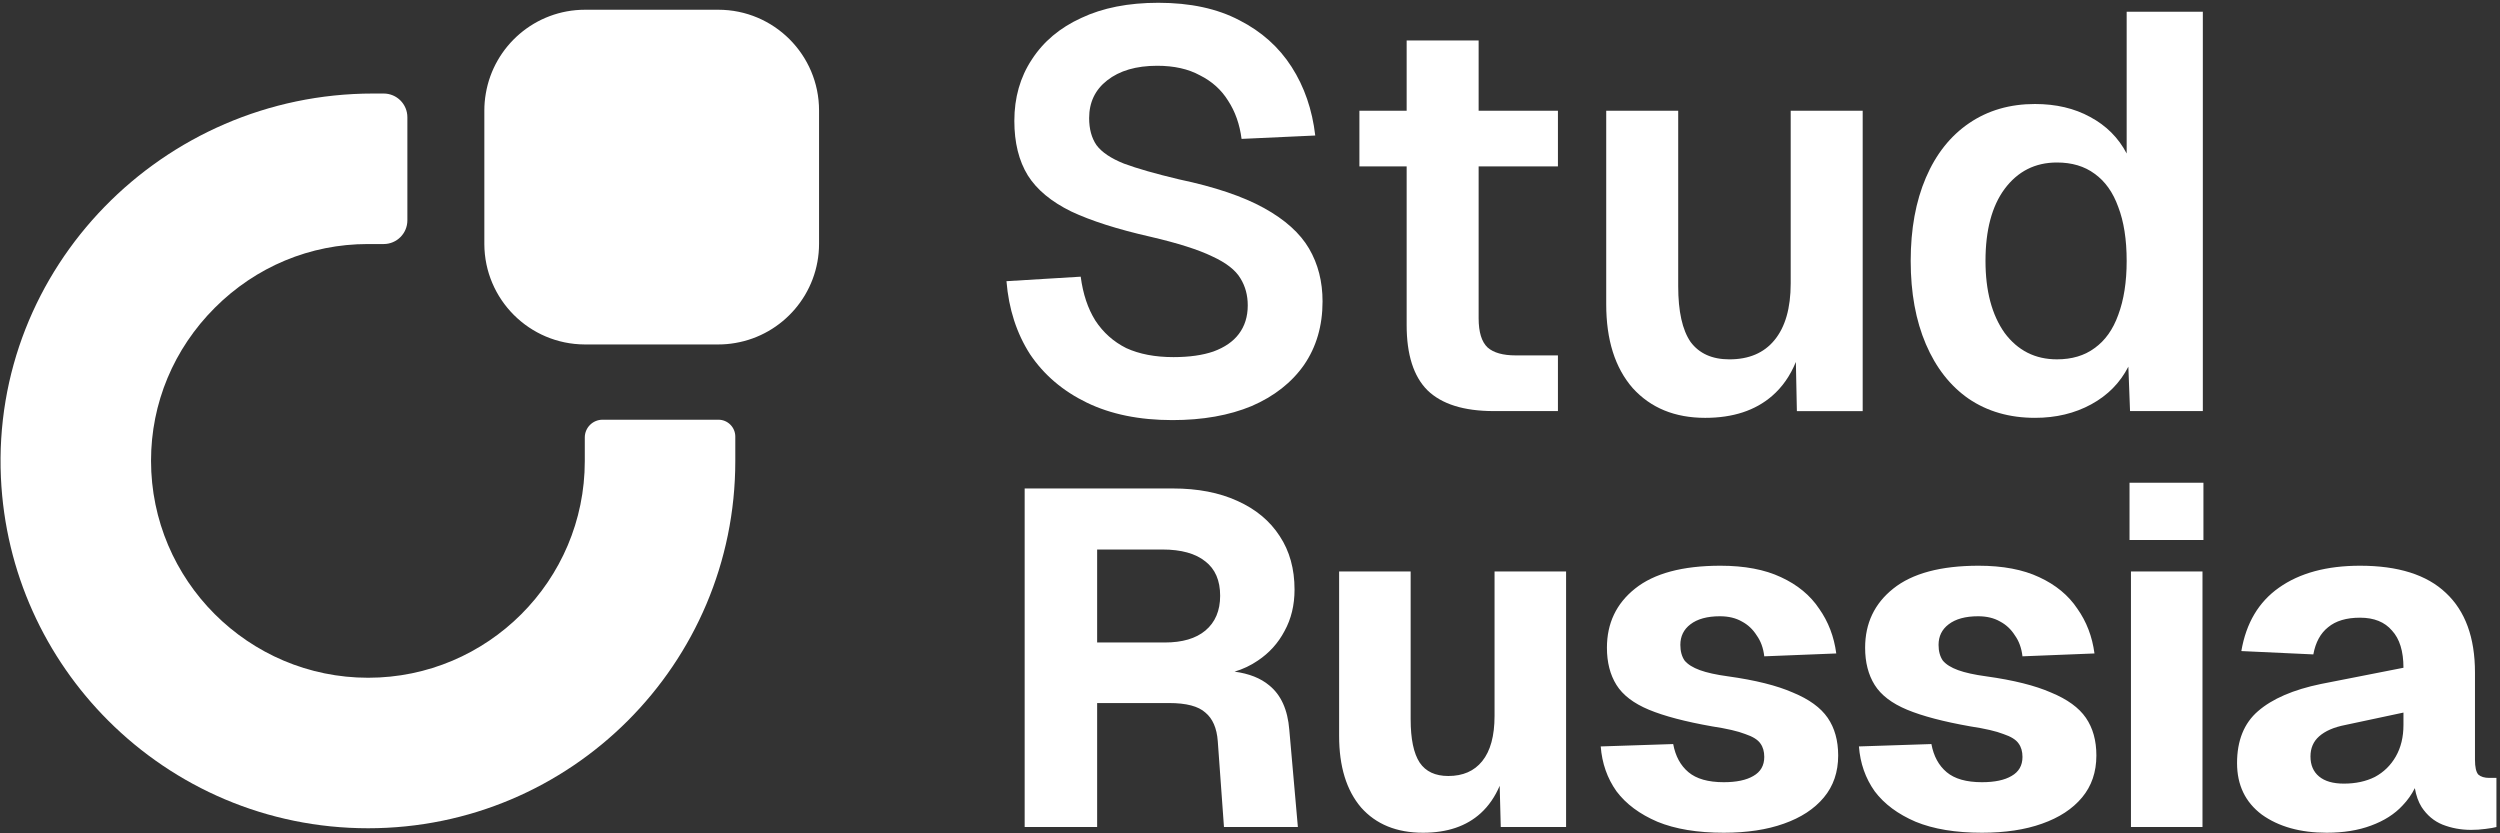
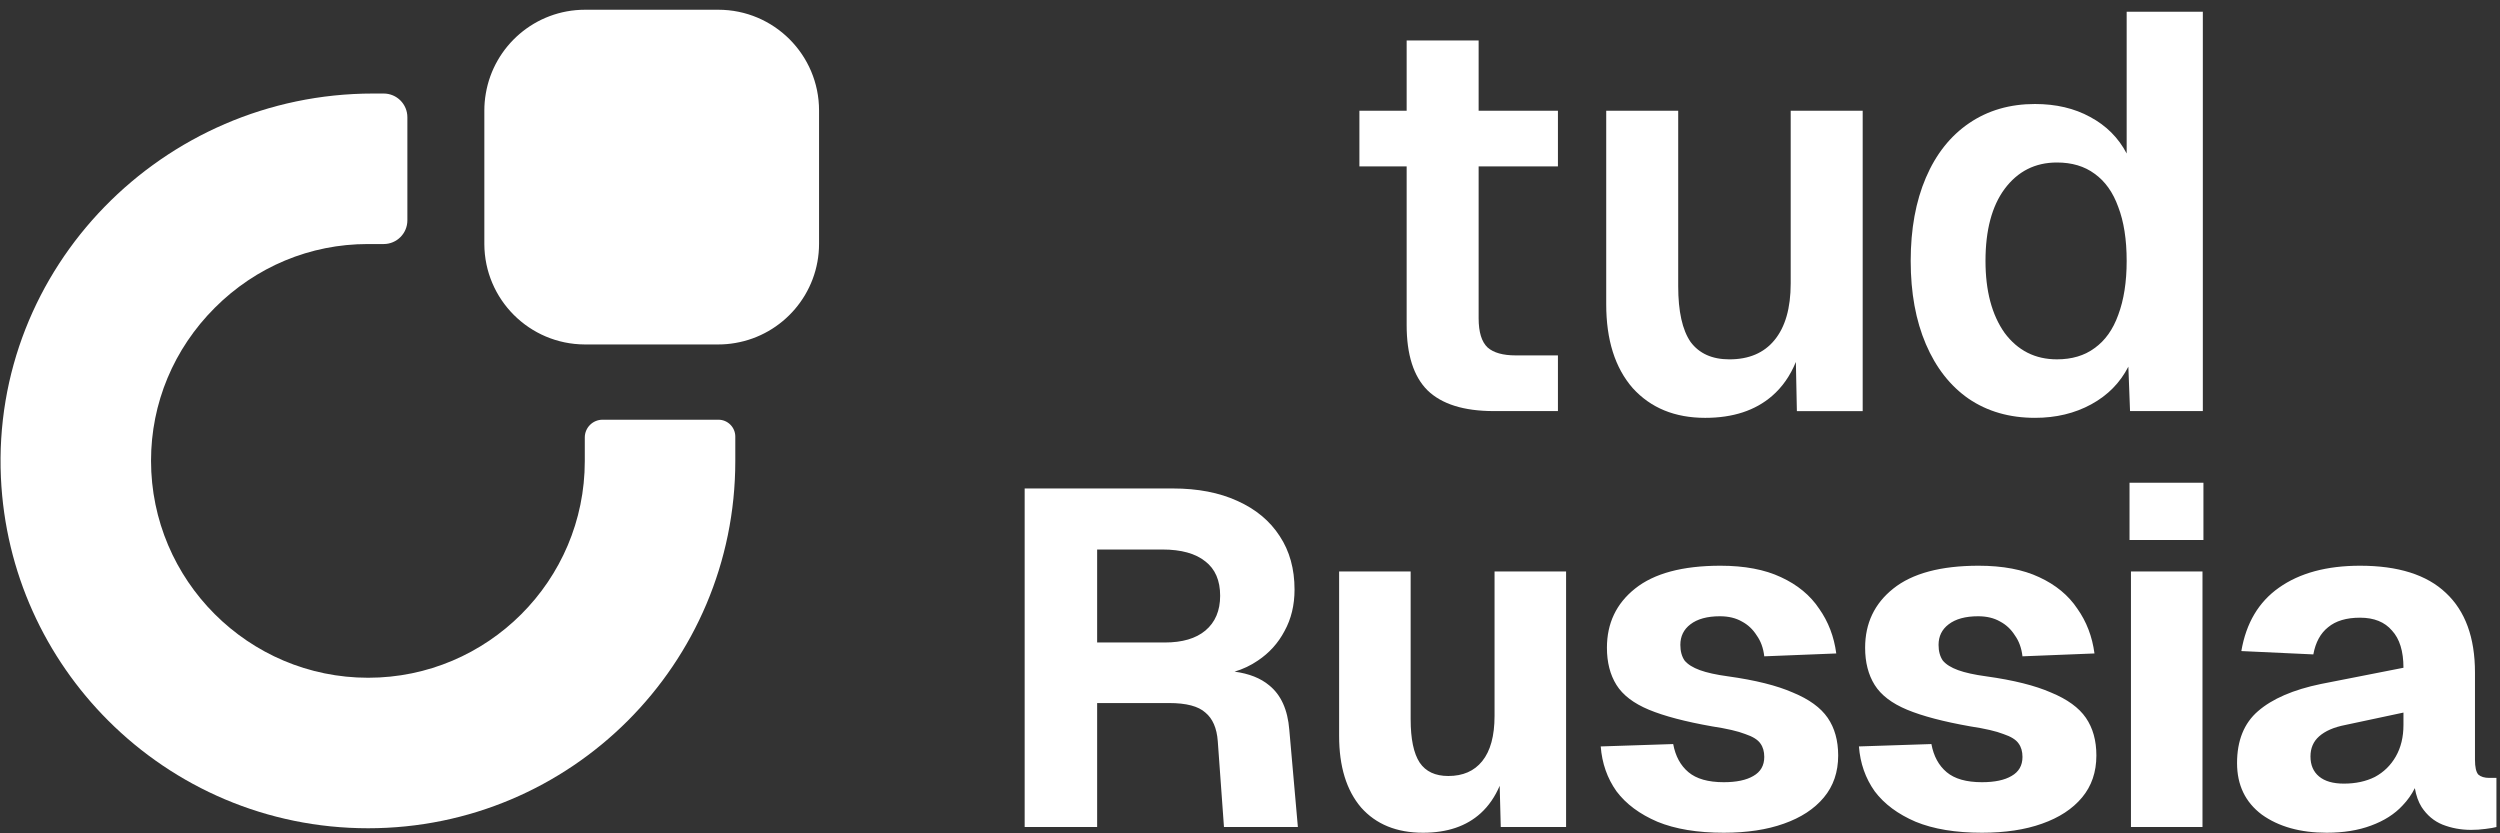
<svg xmlns="http://www.w3.org/2000/svg" width="201" height="67" viewBox="0 0 201 67" fill="none">
  <rect x="0" y="0" width="201" height="67" fill="#333333" stroke="none" />
  <g clip-path="url(#clip0_208_1354)">
    <path d="M57.764 33.745H48.446C47.657 33.745 47.017 34.385 47.017 35.174V37.076C47.017 46.68 39.206 54.491 29.599 54.491C19.975 54.491 12.143 46.663 12.143 37.036C12.143 32.417 13.965 28.051 17.269 24.747C20.577 21.439 24.943 19.621 29.562 19.621H30.848C31.9 19.621 32.753 18.768 32.753 17.715V9.426C32.753 8.373 31.9 7.52 30.848 7.52H29.99C13.087 7.52 -0.693 21.516 0.074 38.401C0.42 46.022 3.65 52.889 8.701 57.937C14.049 63.285 21.437 66.592 29.599 66.592C37.75 66.592 45.132 63.288 50.473 57.947C55.814 52.606 59.118 45.227 59.118 37.076V35.099C59.118 34.354 58.509 33.745 57.764 33.745Z" fill="white" />
    <path d="M57.751 0.783H47.042C43.032 0.783 39.704 3.694 39.059 7.519C38.981 7.963 38.941 8.417 38.941 8.884V19.62C38.954 24.074 42.564 27.681 47.018 27.694H57.751C58.218 27.694 58.675 27.654 59.119 27.576C62.941 26.928 65.852 23.6 65.852 19.593V8.884C65.852 4.41 62.225 0.783 57.751 0.783Z" fill="white" />
    <path d="M113.416 57.828C113.416 59.413 113.658 60.575 114.144 61.316C114.629 62.032 115.396 62.39 116.444 62.39C117.62 62.39 118.527 61.994 119.166 61.202C119.83 60.384 120.162 59.17 120.162 57.56V45.944H125.913V66.492H120.661L120.575 63.177C120.196 64.064 119.689 64.799 119.051 65.38C117.901 66.428 116.355 66.952 114.412 66.952C112.291 66.952 110.63 66.275 109.429 64.92C108.253 63.54 107.665 61.623 107.665 59.17V45.944H113.416V57.828ZM138.321 45.484C140.263 45.484 141.886 45.791 143.189 46.404C144.518 47.017 145.54 47.861 146.256 48.934C146.997 49.982 147.457 51.183 147.636 52.538L141.847 52.768C141.771 52.103 141.566 51.541 141.234 51.081C140.927 50.595 140.531 50.225 140.046 49.969C139.56 49.688 138.972 49.547 138.282 49.547C137.26 49.547 136.468 49.765 135.905 50.199C135.369 50.608 135.1 51.158 135.1 51.848C135.1 52.359 135.215 52.78 135.445 53.113C135.701 53.419 136.11 53.675 136.672 53.88C137.234 54.084 137.988 54.25 138.934 54.378C141.132 54.684 142.87 55.119 144.148 55.681C145.451 56.218 146.384 56.895 146.946 57.713C147.508 58.531 147.789 59.54 147.79 60.741C147.79 62.07 147.406 63.195 146.639 64.115C145.873 65.035 144.799 65.738 143.419 66.224C142.065 66.709 140.454 66.952 138.589 66.952C136.468 66.952 134.691 66.658 133.26 66.07C131.829 65.457 130.73 64.639 129.963 63.617C129.222 62.569 128.801 61.368 128.698 60.013L134.525 59.822C134.704 60.793 135.113 61.547 135.752 62.083C136.391 62.62 137.337 62.889 138.589 62.889C139.611 62.889 140.403 62.722 140.966 62.39C141.554 62.058 141.847 61.547 141.847 60.857C141.847 60.422 141.745 60.064 141.541 59.783C141.336 59.477 140.927 59.221 140.314 59.016C139.726 58.786 138.844 58.582 137.669 58.403C135.496 58.02 133.797 57.572 132.57 57.061C131.344 56.55 130.474 55.886 129.963 55.068C129.452 54.25 129.197 53.253 129.197 52.078C129.197 50.11 129.951 48.525 131.458 47.324C132.992 46.097 135.279 45.484 138.321 45.484ZM159.08 45.484C161.023 45.484 162.646 45.791 163.949 46.404C165.278 47.017 166.3 47.861 167.016 48.934C167.757 49.982 168.217 51.183 168.396 52.538L162.607 52.768C162.53 52.103 162.326 51.541 161.994 51.081C161.687 50.595 161.291 50.225 160.805 49.969C160.32 49.688 159.732 49.547 159.042 49.547C158.02 49.547 157.227 49.765 156.665 50.199C156.129 50.608 155.86 51.158 155.86 51.848C155.86 52.359 155.975 52.78 156.205 53.113C156.461 53.419 156.869 53.675 157.432 53.88C157.994 54.084 158.748 54.25 159.694 54.378C161.892 54.684 163.629 55.119 164.907 55.681C166.21 56.218 167.144 56.895 167.706 57.713C168.268 58.531 168.549 59.54 168.549 60.741C168.549 62.07 168.166 63.195 167.399 64.115C166.633 65.035 165.559 65.738 164.179 66.224C162.825 66.709 161.214 66.952 159.349 66.952C157.228 66.952 155.451 66.658 154.02 66.07C152.589 65.457 151.49 64.639 150.723 63.617C149.982 62.569 149.56 61.368 149.458 60.013L155.285 59.822C155.464 60.793 155.873 61.547 156.512 62.083C157.151 62.62 158.096 62.889 159.349 62.889C160.371 62.889 161.163 62.722 161.725 62.39C162.313 62.058 162.607 61.547 162.607 60.857C162.607 60.422 162.505 60.064 162.3 59.783C162.096 59.477 161.687 59.221 161.074 59.016C160.486 58.786 159.604 58.582 158.429 58.403C156.256 58.02 154.557 57.572 153.33 57.061C152.103 56.55 151.234 55.886 150.723 55.068C150.212 54.25 149.956 53.253 149.956 52.078C149.956 50.11 150.71 48.525 152.218 47.324C153.751 46.097 156.039 45.484 159.08 45.484ZM189.749 45.484C192.816 45.484 195.116 46.212 196.649 47.669C198.208 49.126 198.988 51.26 198.988 54.071V61.087C198.988 61.674 199.077 62.071 199.256 62.275C199.461 62.454 199.755 62.543 200.138 62.543H200.713V66.492C200.534 66.543 200.24 66.594 199.831 66.645C199.448 66.697 199.065 66.722 198.681 66.722C197.864 66.722 197.097 66.581 196.381 66.3C195.691 66.019 195.129 65.546 194.694 64.882C194.438 64.474 194.258 63.969 194.153 63.366C193.899 63.876 193.569 64.343 193.161 64.767C192.522 65.457 191.679 65.993 190.631 66.377C189.609 66.76 188.42 66.952 187.066 66.952C184.945 66.952 183.207 66.466 181.852 65.495C180.523 64.498 179.859 63.118 179.859 61.355C179.859 59.54 180.421 58.147 181.545 57.176C182.695 56.179 184.382 55.451 186.606 54.991L193.238 53.688C193.238 52.359 192.931 51.362 192.317 50.698C191.73 50.008 190.874 49.662 189.749 49.662C188.65 49.662 187.794 49.918 187.181 50.429C186.567 50.915 186.171 51.643 185.992 52.614L180.204 52.346C180.587 50.097 181.596 48.397 183.232 47.247C184.893 46.072 187.066 45.484 189.749 45.484ZM94.305 39.273C96.298 39.273 98.024 39.606 99.48 40.27C100.963 40.935 102.1 41.88 102.892 43.107C103.685 44.308 104.081 45.739 104.081 47.401C104.081 48.653 103.812 49.765 103.276 50.736C102.765 51.707 102.049 52.499 101.129 53.113C100.562 53.501 99.939 53.797 99.259 54.001C100.424 54.156 101.354 54.524 102.049 55.106C102.995 55.873 103.531 57.061 103.659 58.671L104.349 66.492H98.407L97.909 59.592C97.832 58.544 97.5 57.777 96.912 57.291C96.35 56.78 95.379 56.525 93.998 56.525H88.21V66.492H82.383V39.273H94.305ZM177.08 66.492H171.329V45.944H177.08V66.492ZM188.561 58.288C187.641 58.467 186.938 58.774 186.452 59.208C185.992 59.617 185.762 60.154 185.762 60.818C185.762 61.508 185.992 62.045 186.452 62.428C186.912 62.812 187.577 63.003 188.446 63.003C189.391 63.003 190.222 62.825 190.938 62.467C191.653 62.083 192.215 61.534 192.624 60.818C193.033 60.103 193.238 59.259 193.238 58.288V57.291L188.561 58.288ZM88.21 51.656H93.653C95.059 51.656 96.145 51.337 96.912 50.698C97.704 50.033 98.1 49.1 98.1 47.899C98.1 46.672 97.704 45.752 96.912 45.139C96.12 44.5 94.97 44.181 93.462 44.181H88.21V51.656ZM177.156 43.414H171.214V38.813H177.156V43.414Z" fill="white" />
-     <path d="M93.129 0.224C95.692 0.224 97.862 0.691 99.641 1.625C101.42 2.53 102.821 3.781 103.846 5.379C104.871 6.976 105.504 8.815 105.746 10.895L99.822 11.167C99.671 9.991 99.309 8.966 98.737 8.092C98.194 7.218 97.44 6.539 96.476 6.057C95.541 5.545 94.396 5.288 93.039 5.288C91.351 5.288 90.009 5.68 89.014 6.464C88.05 7.217 87.567 8.227 87.567 9.494C87.567 10.368 87.763 11.091 88.155 11.664C88.577 12.237 89.316 12.734 90.371 13.156C91.426 13.548 92.903 13.97 94.802 14.422C97.666 15.025 99.942 15.794 101.631 16.729C103.319 17.663 104.525 18.748 105.248 19.984C105.972 21.22 106.333 22.637 106.333 24.235C106.333 26.194 105.836 27.898 104.841 29.345C103.846 30.762 102.445 31.862 100.636 32.646C98.827 33.399 96.702 33.776 94.26 33.776C91.607 33.776 89.316 33.309 87.386 32.375C85.457 31.44 83.935 30.144 82.819 28.486C81.734 26.798 81.101 24.838 80.92 22.607L86.889 22.245C87.07 23.632 87.462 24.808 88.065 25.772C88.698 26.737 89.527 27.476 90.552 27.988C91.607 28.471 92.873 28.712 94.35 28.712C95.616 28.712 96.687 28.561 97.561 28.26C98.465 27.928 99.143 27.46 99.596 26.858C100.078 26.225 100.319 25.456 100.319 24.552C100.319 23.738 100.123 23.014 99.732 22.381C99.34 21.718 98.586 21.13 97.471 20.617C96.355 20.075 94.697 19.547 92.496 19.035C89.844 18.432 87.718 17.753 86.12 17C84.523 16.216 83.362 15.251 82.639 14.106C81.915 12.93 81.553 11.468 81.553 9.72C81.553 7.851 82.02 6.208 82.955 4.791C83.89 3.344 85.216 2.228 86.934 1.444C88.653 0.631 90.718 0.224 93.129 0.224Z" fill="white" />
    <path d="M134.928 23.014C134.928 25.034 135.259 26.526 135.922 27.491C136.616 28.425 137.656 28.892 139.043 28.892C140.61 28.892 141.816 28.38 142.66 27.355C143.534 26.299 143.972 24.777 143.972 22.788V8.905H149.76V33.053H144.469L144.388 29.102C143.932 30.214 143.296 31.124 142.479 31.831C141.123 33.007 139.329 33.595 137.098 33.595C134.657 33.595 132.712 32.796 131.265 31.198C129.848 29.571 129.14 27.325 129.14 24.461V8.905H134.928V23.014Z" fill="white" />
    <path fill-rule="evenodd" clip-rule="evenodd" d="M177.108 33.052H171.255L171.12 29.479C170.457 30.775 169.462 31.785 168.135 32.509C166.809 33.233 165.301 33.594 163.613 33.594C161.563 33.594 159.785 33.082 158.277 32.057C156.8 31.032 155.654 29.57 154.841 27.671C154.027 25.771 153.62 23.54 153.62 20.978C153.62 18.416 154.027 16.185 154.841 14.286C155.654 12.386 156.815 10.924 158.323 9.899C159.83 8.874 161.593 8.362 163.613 8.362C165.301 8.362 166.779 8.708 168.045 9.402C169.341 10.095 170.321 11.075 170.984 12.341V0.946H177.108V33.052ZM165.377 13.065C163.628 13.065 162.226 13.773 161.171 15.19C160.146 16.577 159.634 18.506 159.634 20.978C159.634 23.39 160.146 25.319 161.171 26.766C162.226 28.183 163.628 28.891 165.377 28.891C166.583 28.891 167.592 28.59 168.406 27.987C169.25 27.384 169.884 26.495 170.306 25.319C170.758 24.113 170.984 22.666 170.984 20.978C170.984 19.26 170.758 17.812 170.306 16.637C169.884 15.461 169.25 14.572 168.406 13.969C167.592 13.366 166.583 13.065 165.377 13.065Z" fill="white" />
    <path d="M118.882 8.904H125.258V13.38H118.882V25.59C118.882 26.705 119.124 27.489 119.606 27.941C120.088 28.363 120.842 28.574 121.867 28.574H125.258V33.051H120.103C117.692 33.051 115.913 32.493 114.767 31.378C113.652 30.262 113.095 28.514 113.095 26.133V13.38H109.296V8.904H113.095V3.251H118.882V8.904Z" fill="white" />
  </g>
  <defs>
    <clipPath id="clip0_208_1354">
      <rect width="200.67" height="66.728" fill="white" transform="translate(0.043 0.224)" />
    </clipPath>
  </defs>
</svg>